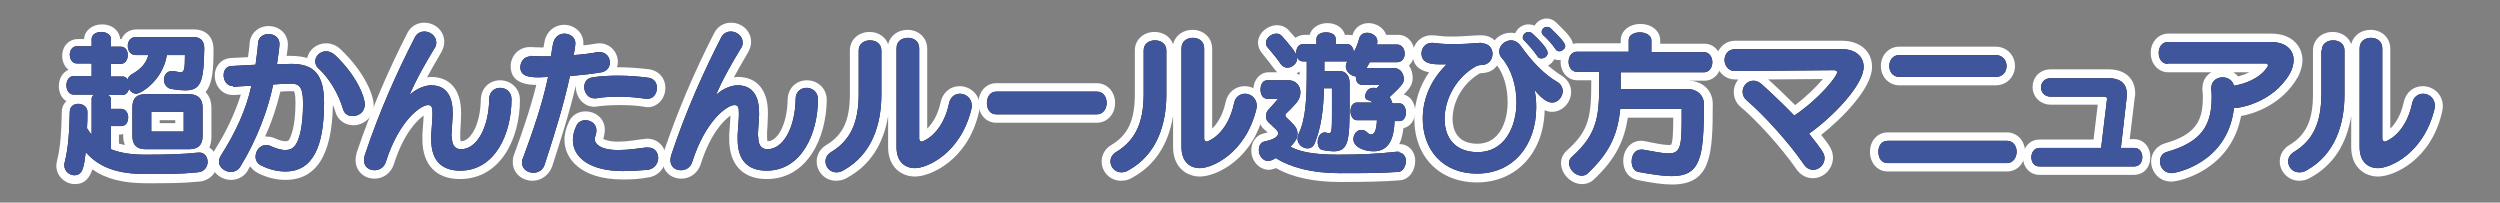
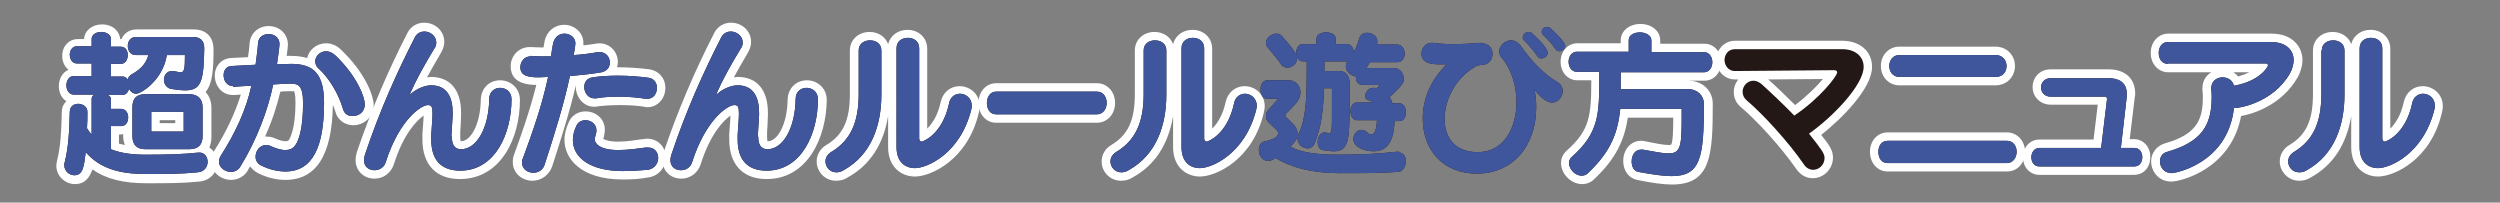
<svg xmlns="http://www.w3.org/2000/svg" version="1.1" id="レイヤー_2のコピー" x="0px" y="0px" viewBox="0 0 594.8 48.2" style="enable-background:new 0 0 594.8 48.2;" xml:space="preserve">
  <rect x="0" y="0" width="594.8" height="48.2" fill="#808080" stroke="none" />
  <style type="text/css">
	.st0{fill:#FFFFFF;}
	.st1{fill:#231815;}
	.st2{fill:#40569C;}
</style>
  <g>
    <g>
      <path class="st0" d="M17.8,43.8c-2.1,0-4.4-1.7-4.4-4.4c0-0.4,0.1-0.8,0.2-1.3c0.8-3.2,1-6.7,1.1-11.4c0-1.1,0.4-2,1.1-2.6    c-1.1-0.7-1.8-2-1.8-3.6c0-1.8,0.9-3.3,2.3-3.9c-0.9-0.7-1.5-1.9-1.5-3.3c0-2.3,1.6-4,3.7-4h1.5c0.1-2,1.9-3.5,4.3-3.5    s4.1,1.5,4.3,3.5h0.3c0,0,0,0,0,0c0.6-1.4,1.9-2.3,3.6-2.3h13.6c2.9,0,4.7,1.8,4.7,4.7c0,4.7-0.2,8.2-1.9,10.2    c0.9,0.9,1.4,2.2,1.4,3.8v6.9c0,1-0.2,1.8-0.5,2.5c1.1,0.7,1.9,2.1,1.9,3.6c0,2.4-1.8,4.3-4.3,4.5c-4.1,0.4-7.3,0.4-12.6,0.4    c-5.4,0-9.6-1-12.8-3.3C21.3,42.2,20.3,43.8,17.8,43.8z M18.7,26.8c-0.1,4.1-0.2,8.4-1.2,12.3c0,0.2,0,0.2,0,0.2    c0,0.3,0.3,0.4,0.3,0.4c0.3-0.5,0.5-2.4,0.7-3.7c0.1-0.8,0.6-1.5,1.4-1.7c0.8-0.2,1.6,0,2.1,0.6c2.7,3.1,6.6,4.5,12.7,4.5    c5.2,0,8.3,0,12.2-0.4c0.4,0,0.6-0.2,0.6-0.5c0-0.1,0-0.1,0-0.2c-4.1,0.5-8.6,0.6-12.8,0.6c-3.8,0-6.6-0.5-9-1.5    c-0.7-0.3-1.2-1-1.2-1.8v-5.6c0-1.1,0.9-2,2-2h2c0,0,0,0,0-0.1c0,0,0,0,0,0h-2c-1.1,0-2-0.9-2-2v-1.7c-0.1-0.1-0.2-0.2-0.3-0.3    c-0.1,0.1-0.1,0.1-0.2,0.2v8c0,0.8-0.5,1.6-1.3,1.9c-0.8,0.3-1.7,0-2.2-0.6c-0.5-0.6-0.9-1.2-1.3-1.8c-0.2-0.3-0.3-0.7-0.3-1.1    c0-1.2,0.1-2.5,0.1-3.7C18.9,26.8,18.8,26.8,18.7,26.8z M28.4,34.2c0.4,0.1,0.9,0.2,1.3,0.3c-0.2-0.6-0.4-1.3-0.4-2.1v-0.5    c-0.2,0-0.4,0.1-0.6,0.1h-0.4V34.2z M34.5,24.3c-0.9,0-1.1,0.1-1.1,1.1v6.9c0,1,0.2,1.1,1.1,1.1H45c1,0,1.2-0.2,1.2-1.1v-6.9    c0-0.9-0.1-1.1-1.2-1.1H34.5z M18,20.5h4.6c0.6,0,1.1,0.3,1.5,0.7c0.4-0.4,0.9-0.7,1.5-0.7h3.1c0-0.1,0.1-0.2,0.1-0.3    c0,0,0,0,0-0.1h-2.4c-1.1,0-2-0.9-2-2v-3c0-1.1,0.9-2,2-2h2c0,0,0,0,0-0.1c0,0,0,0,0,0h-2c-1.1,0-2-0.9-2-2V9.7    c-0.1,0-0.4,0-0.5,0v1.4c0,1.1-0.9,2-2,2h-3.2c0,0,0,0,0,0c0,0,0,0.1,0,0.1h3.2c1.1,0,2,0.9,2,2v3c0,1.1-0.9,2-2,2H18    c0,0.1,0,0.1,0,0.2S18,20.5,18,20.5z M32.2,19.7c0.1,0.1,0.2,0.3,0.3,0.5c0,0,0,0,0,0c1.2-0.6,4.6-3.1,5.3-7.5c0.2-1,1-1.7,2-1.7    h4.3c1.1,0,2,0.9,2,2c0,3,0,6.1-3,6.1c-0.4,0-0.8-0.1-1.2-0.1c-0.2,0-0.5-0.1-0.8-0.1h0c0,0,0,0.1,0,0.1c0,0.1,0,0.2,0,0.2h0    c0,0,0,0,0.1,0c0.3,0,0.6,0.1,1,0.1c0.7,0.1,1.3,0.1,1.8,0.1c1.8,0,2.5,0,2.6-8c0-0.4-0.1-0.5-0.1-0.6h0c0,0-0.2-0.1-0.6-0.1H32.4    c0,0,0,0.1,0,0.1c0,0.1,0,0.1,0,0.1l2.9,0c0.6,0,1.2,0.3,1.6,0.8s0.5,1.1,0.3,1.8c-0.9,3.1-3.1,4.8-5,5.8    C32.3,19.5,32.2,19.6,32.2,19.7z M43.6,33.3H36c-1.1,0-2-0.9-2-2v-4.7c0-1.1,0.9-2,2-2h7.7c1.1,0,2,0.9,2,2v4.7    C45.6,32.4,44.7,33.3,43.6,33.3z M38,29.3h3.7v-0.7H38V29.3z" />
      <path class="st0" d="M67.9,42.8c-2.1,0-4.3-0.5-6.5-1.6c-0.8-0.4-1.4-1-1.9-1.6c-0.2,0.3-0.4,0.6-0.5,0.9c-0.8,1.4-2.3,2.3-4,2.3    c-2.6,0-4.8-2-4.8-4.4c0-0.8,0.3-1.7,0.7-2.4c3-4.7,5.1-9.3,6.4-13.5c-0.5,0-1,0.1-1.5,0.1c-0.1,0-0.1,0-0.2,0h-0.2    c-2.7,0-4.3-2.3-4.3-4.6c0-2.3,1.6-4.1,3.9-4.2c1.3-0.1,2.6-0.1,4-0.2c0.2-1.1,0.3-2.3,0.4-3.4c0.2-2.3,2.1-4,4.5-4    c2.6,0,4.6,1.9,4.6,4.4c0,0.5-0.1,1.4-0.3,2.7c0.4,0,0.7,0,1.1,0c1.5,0,2.7,0.2,3.8,0.5c0.4-2,2.3-3.5,4.5-3.5    c1.2,0,2.5,0.5,3.5,1.5c5.7,5.4,7.8,10.9,7.8,13.2c0,3-2.5,4.8-4.8,4.8c-2.1,0-3.8-1.3-4.3-3.2c-0.2-0.5-0.3-1.1-0.6-1.6    C79,36.8,75.3,42.8,67.9,42.8z M63.4,36.5c-0.6,0-0.6,0.8-0.6,0.8c0,0.1,0,0.2,0.3,0.3c1.6,0.8,3.3,1.2,4.8,1.2    c2,0,7.2,0,7.2-14.3c0-6.2-2-7.3-5.8-7.3c-0.6,0-1.1,0-1.7,0.1c-0.5,0-1,0.1-1.6,0.1c-0.6,0-1.1-0.2-1.5-0.6    c-0.4-0.4-0.6-0.9-0.6-1.4c0,0,0-0.3,0.1-0.8c0.4-2.8,0.5-3.7,0.5-3.9c0-0.3-0.4-0.4-0.6-0.4c-0.1,0-0.5,0-0.5,0.2    c-0.1,1.4-0.3,2.7-0.4,4c-0.1,0.5-0.1,0.9-0.2,1.4c-0.1,1-0.9,1.7-1.9,1.7l-0.6,0c-1.7,0.1-3.4,0.1-5,0.2c0,0-0.1,0.1-0.1,0.2    c0,0,0,0.6,0.3,0.6h0.1c1.3-0.1,2.8-0.2,4.2-0.3c0.6,0,1.2,0.2,1.6,0.7c0.4,0.5,0.6,1.1,0.4,1.7c-1.2,5.4-3.7,11.3-7.6,17.3    c-0.1,0.2-0.1,0.3-0.1,0.3c0,0.1,0.4,0.4,0.8,0.4c0.3,0,0.5-0.3,0.5-0.3c3.5-5.8,6.4-12.8,7.6-18.9c0.2-0.9,0.9-1.6,1.9-1.6    c0.5,0,1-0.1,1.4-0.1c0.9-0.1,1.8-0.1,2.7-0.1c3.6,0,5.1,1.9,5.1,6.7c0,5-0.8,8.9-2.2,11c-1.6,2.4-4.5,2.8-8.3,1    C63.6,36.5,63.5,36.5,63.4,36.5z M63.4,32.5c0.7,0,1.3,0.1,2,0.4c1.3,0.6,2.1,0.7,2.6,0.7c0.5,0,0.7-0.2,0.8-0.4    c0.2-0.4,1.5-2.5,1.5-8.8c0-2.2-0.3-2.7-0.4-2.7c0,0-0.2,0-0.8,0c-0.7,0-1.5,0-2.4,0.1c-0.8,3.4-2,7.1-3.6,10.6    C63.2,32.5,63.3,32.5,63.4,32.5z M77.6,14.2c-0.4,0-0.6,0.3-0.6,0.4c0,0,0,0.1,0.2,0.3c2.9,2.7,5.2,6.5,6.3,10.5c0,0,0,0,0,0    c0,0.1,0.1,0.3,0.4,0.3c0.2,0,0.8-0.1,0.8-0.8c0-0.6-1.3-5.2-6.5-10.3C78,14.3,77.7,14.2,77.6,14.2z" />
      <path class="st0" d="M109.4,42.6c-5.6,0-8.9-3.4-8.9-9.4c0-0.4,0-0.9,0-1.3c0.2-3,0.3-3.9,0.3-4.4c-1.6,1.1-4.8,4.3-7.1,11.6    c-0.7,2.1-2.5,3.4-4.6,3.4c-2.6,0-4.5-1.9-4.5-4.4c0-0.6,0.1-1.2,0.3-1.9c3.3-9.7,7.2-18.9,12-28.3c0.8-1.6,2.3-2.5,4-2.5    c2.7,0,4.8,2,4.8,4.6c0,0.9-0.3,1.7-0.8,2.6c-1.4,2.4-2.5,4.3-3.3,5.8c0.3,0,0.6-0.1,0.9-0.1c4.6,0,7.2,3.1,7.2,8.5v0.6    c0,0.9-0.1,1.7-0.1,2.5c-0.1,0.9-0.1,1.8-0.1,2.6l0,0.1c0,0.6,0.1,0.9,0.1,1c0,0,0.1,0,0.1,0c2.2,0,4.6-3.8,4.7-10    c0.1-2.6,2-4.5,4.6-4.5c2.3,0,4.7,1.7,4.7,4.7C123.7,32.8,119.2,42.6,109.4,42.6z M101.8,23c3.1,0,3.1,3,3.1,4.1    c0,0.7,0,0.9-0.3,5.2c0,0.4,0,0.7,0,1c0,3.8,1.5,5.4,4.9,5.4c7,0,10.2-7.8,10.2-15c0-0.2,0-0.7-0.7-0.7c-0.5,0-0.5,0.3-0.6,0.6    c-0.1,8.1-3.8,13.9-8.7,13.9c-1,0-4.2-0.4-4.2-5v-0.1c0-0.9,0.1-1.8,0.1-2.8c0-0.8,0.1-1.5,0.1-2.3l0-0.5c0-4.5-2.1-4.5-3.1-4.5    c-0.9,0-2.5,0.6-3.5,1.4c-0.3,0.3-0.9,0.7-1.6,0.7c-1.1,0-2-0.9-2-2c0-1.1,3.1-6.9,6.1-11.9c0.1-0.2,0.2-0.4,0.2-0.5    c0-0.3-0.4-0.6-0.8-0.6c-0.2,0-0.4,0.1-0.5,0.3c-4.7,9.2-8.6,18.3-11.8,27.8c-0.1,0.3-0.1,0.5-0.1,0.6c0,0.2,0,0.4,0.5,0.4    c0.2,0,0.6-0.1,0.8-0.6C93.2,27.6,98.8,23,101.8,23z M109.6,33.5L109.6,33.5L109.6,33.5z" />
      <path class="st0" d="M126.7,43c-2.6,0-4.7-1.9-4.7-4.4c0-0.4,0-1,0.3-1.8c1.8-4.9,3.8-10.6,5.3-16.6c-1.7,0-6.1-0.2-6.1-4.4    c0-2.6,2-4.6,4.5-4.6h0.2c0,0,0.1,0,0.1,0c0.9,0,1.9,0.1,3,0.1c0.1-0.5,0.2-1.1,0.3-1.6c0.5-2.3,2.4-3.8,4.6-3.8    c2.5,0,4.6,1.9,4.6,4.3c0,0.1,0,0.3,0,0.6c1-0.1,2.1-0.3,2.9-0.4c0.4-0.1,0.7-0.1,0.9-0.1c2.5,0,4.4,2,4.4,4.5    c0,0.4-0.1,0.9-0.2,1.2c2.7,0,5.4,0.2,7.8,0.5c2.2,0.4,3.7,2.1,3.7,4.4c0,2.6-1.9,4.6-4.2,4.6c-0.2,0-0.5,0-0.8-0.1    c-1.7-0.3-3.8-0.4-5.9-0.4c-1.7,0-3.6,0.1-5.2,0.3c-0.3,0.1-0.6,0.1-0.8,0.1c-2.7,0-4.4-2.4-4.4-4.7c0-0.3,0-0.6,0.1-0.8    c-1.6,6.9-3.7,13.4-5.7,19.6C130.7,41.6,128.8,43,126.7,43z M130.1,16.2c0.6,0,1.1,0.3,1.5,0.7c0.4,0.5,0.6,1.1,0.4,1.7    c-1.5,7.1-3.9,13.9-6.1,19.7c0,0.1-0.1,0.2-0.1,0.3c0,0.2,0.4,0.4,0.7,0.4c0.6,0,0.8-0.5,0.8-0.6c2.1-6.6,4.4-13.5,6-20.8    c0.2-0.9,0.9-1.5,1.8-1.6c2.1-0.1,5.2-0.5,7.3-0.8c0.3-0.1,0.3-0.1,0.3-0.3c0-0.1,0-0.5-0.4-0.5c0,0,0,0-0.1,0    c-1.6,0.3-3.9,0.6-5.9,0.8c-0.6,0.1-1.2-0.2-1.7-0.7c-0.4-0.5-0.6-1.1-0.5-1.7c0.4-1.7,0.4-2.3,0.4-2.4c0-0.1-0.3-0.3-0.6-0.3    c-0.4,0-0.6,0.2-0.7,0.7c-0.1,0.4-0.2,1.1-0.3,1.7c-0.1,0.5-0.1,1-0.2,1.3c-0.2,0.9-1,1.6-2,1.6c-0.4,0-0.8,0-1.2,0    c-1.3,0-2.6,0-3.7-0.1H126c-0.5,0-0.5,0.5-0.5,0.6c0,0.1,0,0.2,0,0.2c0,0,0.4,0.2,2.3,0.2c0.7,0,1.4,0,2.2-0.1    C130,16.2,130.1,16.2,130.1,16.2z M154.1,21.5C154.1,21.5,154.1,21.5,154.1,21.5C154.1,21.5,154.1,21.5,154.1,21.5z M147.3,21    c2.4,0,4.7,0.2,6.6,0.5c0,0,0,0,0,0c0,0,0.1,0,0.1,0c0.1,0,0.2-0.2,0.2-0.5c0-0.4-0.2-0.4-0.3-0.4c-2.1-0.3-4.5-0.5-6.9-0.5    c-2.2,0-4.2,0.1-5.8,0.4c-0.3,0-0.3,0.1-0.3,0.3c0,0.2,0.1,0.7,0.4,0.7c0,0,0,0,0,0c0,0,0.1,0,0.1,0C143.3,21.1,145.3,21,147.3,21    z M141.3,21.4C141.3,21.4,141.3,21.4,141.3,21.4C141.3,21.4,141.3,21.4,141.3,21.4z M148.2,42.7c-10.2,0-13.9-5.1-13.9-9.4    c0-1.5,0.4-2.9,1.1-4.4c0.7-1.5,2.2-2.4,3.9-2.4c2.3,0,4.6,1.6,4.6,4.4c0,0.5-0.1,1-0.2,1.5c0,0.2-0.1,0.4-0.2,0.6    c0.3,0.2,1.3,0.7,3.5,0.7c2.1,0,4.5-0.4,5.9-0.6l0.2,0c0.4-0.1,0.7-0.1,0.9-0.1c2.5,0,4.4,1.9,4.4,4.5c0,2-1.4,4.3-4.1,4.7    C152.3,42.6,150.2,42.7,148.2,42.7z M139.3,30.5c0,0-0.2,0-0.3,0.1c-0.4,0.9-0.7,1.8-0.7,2.7c0,3.4,3.8,5.4,9.9,5.4    c1.8,0,3.6-0.2,5.5-0.5c0.7-0.1,0.7-0.7,0.7-0.8c0-0.6-0.3-0.5-0.5-0.5c0,0-0.1,0-0.1,0l-0.3,0c-1.5,0.2-4.1,0.6-6.5,0.6    c-7.2,0-7.6-3.7-7.6-4.5c0-0.6,0.2-1.1,0.4-2c0,0,0-0.1,0-0.1c0,0,0-0.1,0-0.1C139.9,30.6,139.4,30.5,139.3,30.5z" />
      <path class="st0" d="M182.4,42.6c-5.6,0-8.9-3.4-8.9-9.4c0-0.4,0-0.9,0-1.3c0.2-3,0.3-3.9,0.3-4.4c-1.6,1.1-4.8,4.3-7.1,11.6    c-0.7,2.1-2.5,3.4-4.6,3.4c-2.6,0-4.5-1.9-4.5-4.4c0-0.6,0.1-1.2,0.3-1.9c3.3-9.7,7.2-18.9,12-28.3c0.8-1.6,2.3-2.5,4-2.5    c2.7,0,4.8,2,4.8,4.6c0,0.9-0.3,1.7-0.8,2.6c-1.4,2.4-2.5,4.3-3.3,5.8c0.3,0,0.6-0.1,0.9-0.1c4.6,0,7.2,3.1,7.2,8.5v0.6    c0,0.9-0.1,1.7-0.1,2.5c-0.1,0.9-0.1,1.8-0.1,2.6l0,0.1c0,0.6,0.1,0.9,0.1,1c0,0,0.1,0,0.1,0c2.2,0,4.6-3.8,4.7-10    c0.1-2.6,2-4.5,4.6-4.5c2.3,0,4.7,1.7,4.7,4.7C196.6,32.8,192.1,42.6,182.4,42.6z M174.7,23c3.1,0,3.1,3,3.1,4.1    c0,0.7,0,0.9-0.3,5.2c0,0.4,0,0.7,0,1c0,3.8,1.5,5.4,4.9,5.4c7,0,10.2-7.8,10.2-15c0-0.2,0-0.7-0.7-0.7c-0.5,0-0.5,0.3-0.6,0.6    c-0.1,8.1-3.8,13.9-8.7,13.9c-1,0-4.2-0.4-4.2-5v-0.1c0-0.9,0.1-1.8,0.1-2.8c0-0.8,0.1-1.5,0.1-2.3l0-0.5c0-4.5-2.1-4.5-3.1-4.5    c-0.9,0-2.5,0.6-3.5,1.4c-0.3,0.3-0.9,0.7-1.6,0.7c-1.1,0-2-0.9-2-2c0-1.1,3.1-6.9,6.1-11.9c0.1-0.2,0.2-0.4,0.2-0.5    c0-0.3-0.4-0.6-0.8-0.6c-0.2,0-0.4,0.1-0.5,0.3c-4.7,9.2-8.6,18.3-11.8,27.8c-0.1,0.3-0.1,0.5-0.1,0.6c0,0.2,0,0.4,0.5,0.4    c0.2,0,0.6-0.1,0.8-0.6C166.1,27.6,171.7,23,174.7,23z M182.5,33.5L182.5,33.5L182.5,33.5z" />
      <path class="st0" d="M198.9,43c-2.6,0-4.6-2.1-4.6-4.6c0-1.6,0.9-3.1,2.3-3.9c4-2.4,5.6-5.9,5.6-12.1V12c0-2.5,2-4.4,4.7-4.4    c2.1,0,3.8,1.2,4.4,2.9c0.5-2,2.3-3.4,4.6-3.4c2.7,0,4.7,1.9,4.7,4.5v19c1.1-1.1,2.5-3,3.2-6.3c0.5-2.3,2.3-3.8,4.5-3.8    c2.4,0,4.8,1.8,4.8,4.8c0,0.5-0.1,0.9-0.2,1.4C230.3,38.1,221.4,42,217.7,42c-3.2,0-6.4-2.2-6.4-7v-7.4    c-1.1,6.7-4.3,11.7-9.6,14.6C200.8,42.8,199.9,43,198.9,43z M207,11.5c-0.5,0-0.7,0.1-0.7,0.4v10.4c0,7.7-2.3,12.5-7.6,15.6    c-0.4,0.2-0.4,0.4-0.4,0.5c0,0.2,0.2,0.6,0.6,0.6c0.1,0,0.4,0,0.7-0.2c6.6-3.7,8-10.9,8-16.3V12C207.7,11.7,207.4,11.5,207,11.5z     M216,11.1c-0.7,0-0.7,0.3-0.7,0.5V35c0,2,0.8,3,2.4,3c2.2,0,9.2-3.1,11.5-12.4c0-0.2,0.1-0.3,0.1-0.4c0-0.8-0.8-0.8-0.8-0.8    c-0.2,0-0.5,0.1-0.6,0.7c-1.9,8.7-7.5,10.7-8.5,10.7c-1.5,0-2.6-1.2-2.6-2.7V11.5C216.7,11.4,216.7,11.1,216,11.1z" />
      <path class="st0" d="M261,29.2H237c-2.4,0-4.2-2-4.2-4.7c0-2.7,1.8-4.7,4.2-4.7H261c2.4,0,4.3,2,4.3,4.7S263.4,29.2,261,29.2z     M237,23.9c-0.1,0-0.2,0.3-0.2,0.7c0,0.4,0.1,0.6,0.2,0.7l0,0H261c0.1,0,0.3-0.3,0.3-0.7c0-0.4-0.1-0.6-0.2-0.7L237,23.9z" />
      <path class="st0" d="M266.7,43c-2.6,0-4.6-2.1-4.6-4.6c0-1.6,0.9-3.1,2.3-3.9c4-2.4,5.6-5.9,5.6-12.1V12c0-2.5,2-4.4,4.7-4.4    c2.1,0,3.8,1.2,4.4,2.9c0.5-2,2.3-3.4,4.6-3.4c2.7,0,4.7,1.9,4.7,4.5v19c1.1-1.1,2.5-3,3.2-6.3c0.5-2.3,2.3-3.8,4.5-3.8    c2.4,0,4.8,1.8,4.8,4.8c0,0.5-0.1,0.9-0.2,1.4C298.1,38.1,289.2,42,285.5,42c-3.2,0-6.4-2.2-6.4-7v-7.4    c-1.1,6.7-4.3,11.7-9.6,14.6C268.6,42.8,267.7,43,266.7,43z M274.8,11.5c-0.5,0-0.7,0.1-0.7,0.4v10.4c0,7.7-2.3,12.5-7.6,15.6    c-0.4,0.2-0.4,0.4-0.4,0.5c0,0.2,0.2,0.6,0.6,0.6c0.1,0,0.4,0,0.7-0.2c6.6-3.7,8-10.9,8-16.3V12C275.5,11.7,275.2,11.5,274.8,11.5    z M283.8,11.1c-0.7,0-0.7,0.3-0.7,0.5V35c0,2,0.8,3,2.4,3c2.2,0,9.2-3.1,11.5-12.4c0-0.2,0.1-0.3,0.1-0.4c0-0.8-0.8-0.8-0.8-0.8    c-0.2,0-0.5,0.1-0.6,0.7c-1.9,8.7-7.5,10.7-8.5,10.7c-1.5,0-2.6-1.2-2.6-2.7V11.5C284.5,11.4,284.5,11.1,283.8,11.1z" />
-       <path class="st0" d="M318.8,43.3c-6.1,0-11.4-1.1-15.2-3.3c-0.6,0.2-1.2,0.4-1.7,0.4c-2.3,0-4.2-2.1-4.2-4.6c0-2.2,1.4-3.7,2.8-4    c0.4-0.1,0.8-0.2,1.1-0.3l-0.9-0.8c-0.8-0.7-1.2-1.7-1.2-2.9c0-0.9,0.3-1.9,0.8-2.6c-1.3-0.6-2.1-2-2.1-3.8c0-2.4,1.6-4.2,3.6-4.2    h2.1c-0.3-0.3-0.6-0.6-0.8-0.9c-0.5-0.7-1.5-2-2.8-3.6c-0.6-0.7-1-1.6-1-2.5c0-2.4,2.4-4.2,4.5-4.2c1.1,0,2.1,0.4,2.8,1.2    c0.6,0.7,1.2,1.3,1.6,1.8c0.6-0.4,1.3-0.7,2.1-0.7h1.3c0.4-1.6,2.1-2.8,4.2-2.8s3.7,1.1,4.2,2.8h0.8c0.3,0,0.7,0,1,0.1    c0,0,0-0.1,0-0.1c0.5-1.7,2-2.8,3.8-2.8c1.7,0,3.6,1,4.2,2.8h2.9c2.1,0,3.8,1.8,3.8,4.2c0,1.3-0.5,2.3-1.3,3.1    c0.6,0.8,0.9,1.9,0.9,2.9c0,1.3-0.3,2.1-2.1,4c1.6,0.4,2.7,2,2.7,4c0,2.1-1.1,3.6-2.8,4c-0.2,1.6-0.5,2.8-1,3.8h0.2    c2,0,3.6,1.7,3.6,3.9c0,2.6-1.6,4.6-3.7,4.7C329.3,43.2,325,43.3,318.8,43.3z M303.6,35.7c0.4,0,0.8,0.1,1.1,0.3    c2.3,1.5,6.6,3.3,14.1,3.3c6,0,10.2-0.1,13.6-0.3c0.1-0.1,0.2-0.4,0.2-0.6c-4.4,0.4-8.9,0.6-14,0.6c-5.6,0-9.4-0.7-12.2-2.1    c-0.6-0.3-1-0.9-1.1-1.5c-0.1-0.7,0.2-1.3,0.7-1.7c0.2-0.1,0.6-0.6,0.9-1.1c0.1-0.2,0.1-0.4,0.1-0.6c0-0.2,0-0.4-0.3-0.7    c-0.2-0.2-0.4-0.5-0.7-0.7c0.2,0.4,0.3,0.8,0.3,1.2c0,2.6-2.7,3.4-4.5,3.9c0,0,0,0.1,0,0.2c0,0.3,0.1,0.5,0.2,0.6    c0.1,0,0.4-0.1,0.6-0.3C302.8,35.8,303.2,35.7,303.6,35.7z M332.5,39C332.5,39,332.5,39,332.5,39C332.5,39,332.5,39,332.5,39z     M301.4,35.7C301.3,35.7,301.3,35.7,301.4,35.7C301.3,35.7,301.3,35.7,301.4,35.7z M326.7,34c0.1,0,0.1,0,0.2,0c0.9,0,2.9,0,3-5.4    c0-1.1,0.9-2,2-2h0.7c0,0,0,0,0,0c0-0.1,0-0.1,0-0.2h-1.2c-0.9,0-1.6-0.6-1.9-1.4c-0.1-0.4-0.3-0.7-0.5-1    c-0.3-0.4-0.4-0.8-0.3-1.2c-0.2,0.1-0.3,0.2-0.5,0.2c0,0,0,0,0.1,0.1c0.6,0.6,0.7,1.4,0.4,2.2c-0.3,0.7-1,1.2-1.8,1.2h-3.3    c0,0,0,0.1,0,0.1c0,0,0,0.1,0,0.1h4.2c0.5,0,1,0.2,1.4,0.6c0.4,0.4,0.6,0.9,0.6,1.4C329.6,32.8,328,33.8,326.7,34z M315.7,33.8    c0.8,0.1,1.3,0.2,1.8,0.2c1.3,0,1.8,0,1.8-9.1v-5.2c0-0.6-0.1-0.8-0.4-0.8h-3.6c-1.1,0-2-0.9-2-2v-2.3c0-1.1,0.9-2,2-2h4.9    c0,0,0,0,0,0h-2.3c-1.1,0-2-0.9-2-2V9.7c-0.1,0-0.4,0-0.5,0v0.7c0,1.1-0.9,2-2,2h-2.8c0,0,0,0,0,0h0.5c1.1,0,2,0.9,2,2v2    c0,6.9-0.2,12-2.2,16.3c0,0,0,0.1,0,0.1c0,0.1,0.2,0.2,0.3,0.2c1.2-3.1,1.9-6.9,2-12.3c0-1.1,0.9-1.9,2-1.9h1.9c1.1,0,2,0.9,2,2    v5.2c0,5.1,0,7.5-2.7,7.5c-0.3,0-0.5,0-0.7-0.1C315.7,33.6,315.7,33.7,315.7,33.8C315.7,33.7,315.7,33.8,315.7,33.8z M324.1,33    C324.1,33,324.1,33.1,324.1,33c0,0.2,0.3,0.3,0.6,0.5c-0.2-0.1-0.3-0.2-0.5-0.4C324.2,33.1,324.2,33.1,324.1,33z M303.4,27.8    l1,0.9c-0.2-0.3-0.2-0.7-0.2-1.1c0-0.3,0.1-0.7,0.2-1c-0.5,0.6-0.9,1-0.9,1C303.4,27.6,303.4,27.7,303.4,27.8    C303.4,27.8,303.4,27.8,303.4,27.8z M303.3,27.7L303.3,27.7C303.3,27.7,303.3,27.7,303.3,27.7z M302.1,21.5h2.2    c0.8,0,1.5,0.4,1.8,1.2c0.3,0.7,0.2,1.4-0.2,2c0.4-0.4,0.8-0.9,1.3-1.4c0.3-0.4,0.5-0.7,0.5-1.1c0-0.1,0-0.9-0.8-0.9h-4.8    c0,0,0,0.1,0,0.2S302.1,21.4,302.1,21.5z M324.8,18.1h3.7c0.8,0,1.5,0.5,1.8,1.2c0.1,0.3,0.2,0.6,0.2,0.8c1.1-1,1.4-1.5,1.5-1.6    l0,0c0,0,0-0.6-0.3-0.6h-6.6c-0.1,0-0.2,0-0.3,0C324.8,18,324.8,18,324.8,18.1L324.8,18.1z M324.8,18.4L324.8,18.4L324.8,18.4z     M308.5,17.5c0.2,0.1,0.4,0.2,0.7,0.3c0-0.2,0-0.5,0-0.8C308.9,17.2,308.7,17.3,308.5,17.5z M322.3,15.7c0.1,0.1,0.4,0.4,0.5,0.4    c0.1,0,0.1,0,0.2,0c0-0.4,0.1-0.8,0.3-1.2l0.8-1.4c0.4-0.6,1-1,1.7-1h6.3c0,0,0,0,0,0c0-0.1,0-0.1,0-0.2h-4.7    c-0.7,0-1.3-0.3-1.7-0.9c-0.3-0.5-0.4-1.2-0.2-1.8c-0.1,0-0.2-0.1-0.3-0.1c-0.3,1.2-0.8,2.5-1.4,3.6c-0.3,0.5-0.7,0.8-1.2,1    C322.8,14.7,322.7,15.3,322.3,15.7z M306.3,14.1L306.3,14.1L306.3,14.1z M303.3,10.2c1.4,1.7,2.4,3,3,3.9c0.1,0,0.3-0.1,0.3-0.2    c-0.2-0.3-0.8-1.3-3-3.8C303.6,10.1,303.4,10.1,303.3,10.2z" />
-       <path class="st0" d="M351.4,43.4c-8.9,0-14.9-6.1-14.9-15.1c0-3.9,1.2-7.8,3.5-11.1c-3.2-0.6-3.9-2.6-3.9-4.3c0-2.5,2-4.5,4.4-4.5    c0.1,0,0.3,0,0.5,0c0,0-0.1,0-0.1,0c0.1,0,0.2,0,0.2,0c1.5,0.2,2.9,0.3,4.3,0.3c2,0,4.1-0.2,6.4-0.3c0.1,0,0.1,0,0.2,0h0.4    c1.4,0,2.5,0.5,3.2,1.2c0.9-1.1,2.3-1.8,3.8-1.8c0.4,0,0.7,0,1.1,0.1c0.5-1.2,1.8-2.1,3.1-2.1c0.5,0,1,0.1,1.5,0.3    c0.6-1,1.7-1.7,2.9-1.7c0.9,0,1.7,0.4,2.3,1c2.7,2.6,4,4,4,5.6c0,1.8-1.6,3.3-3.4,3.3c-0.4,0-0.7-0.1-1.1-0.2    c-0.3,0.6-0.9,1.2-1.5,1.5c1.1,0.9,2.1,1.7,3.1,2.3c1.5,0.9,2.4,2.3,2.4,4c0,2.5-2.1,4.7-4.5,4.7c-0.6,0-1.2-0.1-1.8-0.4    C367.3,36.3,360.8,43.4,351.4,43.4z M344.2,13.3c0.8,0,1.5,0.5,1.9,1.2c0.3,0.8,0.1,1.6-0.5,2.2c-3.3,3.3-5.1,7.2-5.1,11.5    c0,6.7,4.3,11.1,10.9,11.1c7.3,0,12.1-5.5,12.1-13.8c0-1.3-0.1-2.6-0.3-3.8c-0.2-0.9,0.3-1.8,1.1-2.2c0.8-0.4,1.8-0.2,2.4,0.6    c1.8,2.2,2.6,2.3,2.6,2.3c0.2,0,0.5-0.4,0.5-0.7c0-0.2,0-0.3-0.3-0.5c-3.2-1.8-6.6-5.1-9.4-9.2c-0.3-0.4-0.5-0.4-0.6-0.4    c-0.4,0-0.8,0.4-0.8,0.6c0,0,0,0.2,0.2,0.4c2.4,2.8,3.8,7.2,3.8,11.7c0,6.9-3.5,13.9-11.2,13.9c-6,0-9.9-3.9-9.9-9.9    c0-5.6,3.4-11.4,8.4-14.2c0.9-0.5,1.7-0.5,2.2-0.6c0.2,0,0.3,0,0.5,0c0.3,0,0.3-0.4,0.3-0.6c0-0.4-0.2-0.5-0.6-0.5h-0.3    c-2.3,0.2-4.5,0.3-6.6,0.3c-1.6,0-3.2-0.1-4.8-0.3c-0.1,0-0.2,0-0.2,0c-0.3,0-0.4,0.4-0.4,0.5c0,0.1,0,0.2,0,0.2    c0,0,0.4,0.3,2.2,0.3c0.3,0,0.6,0,0.9,0C343.6,13.3,343.9,13.3,344.2,13.3z M356.2,15.6c-0.7,0.9-1.6,1.5-2.8,1.7    c-0.3,0-0.5,0.1-0.8,0.1c-0.3,0-0.5,0-0.6,0.1c-3.8,2.2-6.4,6.5-6.4,10.8c0,2.2,0.8,5.9,5.9,5.9c5.3,0,7.2-5.3,7.2-9.9    C358.7,20.9,357.8,17.7,356.2,15.6z M366.3,12.8L366.3,12.8L366.3,12.8z M367.4,12.3L367.4,12.3L367.4,12.3z M370.4,11.3    L370.4,11.3L370.4,11.3z M371.6,10.5C371.6,10.5,371.6,10.5,371.6,10.5C371.6,10.5,371.6,10.5,371.6,10.5z M364,8.2    C364,8.2,364,8.3,364,8.2C364,8.3,364,8.2,364,8.2z M368.4,6.9C368.4,6.9,368.5,6.9,368.4,6.9C368.5,6.9,368.4,6.9,368.4,6.9z" />
      <path class="st0" d="M376.4,43.8c-2.6,0-5-2.4-5-5c0-1.2,0.5-2.2,1.4-3c5.4-4.8,5.8-8.2,5.8-16.7h-3.3c-2.3,0-4-1.9-4-4.4    c0-2.5,1.7-4.4,4-4.4h10.3V9.6c0-2.2,2-3.9,4.7-3.9c2.7,0,4.7,1.7,4.7,3.9v0.8h10.5c2.3,0,4,1.9,4,4.4c0,2.5-1.7,4.4-4,4.4    l-17.8,0h14c3.3,0,5.8,2.3,5.8,5.5c0,12.2-0.4,19.2-9.7,19.2c-2.2,0-4.9-0.4-8.3-1.1c-2-0.4-3.3-2.2-3.3-4.5    c0-2.7,1.8-4.8,4.2-4.8c0.2,0,0.6,0,1,0.1c2.4,0.5,4.4,0.9,5.6,0.9c0.5,0,0.6-0.1,0.6-0.1c0.4-0.5,0.5-3.3,0.5-6.4h-10.8    c-0.8,5.1-2.7,9.7-8.1,14.7C378.5,43.4,377.5,43.8,376.4,43.8z M375.5,38.9c0,0.4,0.6,0.9,0.9,0.9c0,0,0.1-0.1,0.1-0.1    c5.2-4.8,6.5-8.8,7.1-14c0.1-1,1-1.8,2-1.8h14.6c1.1,0,2,0.9,2,2v0.6c0,7.9,0,11.9-5.1,11.9c-1.5,0-3.5-0.4-6.4-0.9l-0.1,0    c-0.1,0-0.2,0.3-0.2,0.8c0,0.3,0.1,0.5,0.1,0.6c3.1,0.6,5.6,1,7.5,1c4.6,0,5.7-1.4,5.7-15.2c0-0.9-0.7-1.5-1.8-1.5h-16    c-1.1,0-2-0.9-2-2v-4c0-1.1,0.9-2,2-2h19.7c0-0.1,0.1-0.2,0.1-0.4c0-0.2,0-0.3-0.1-0.4H393c-1.1,0-2-0.9-2-2V9.8    c-0.1-0.1-0.4-0.1-0.7-0.1c-0.3,0-0.5,0.1-0.7,0.1v2.6c0,1.1-0.9,2-2,2h-12.2c0,0.1-0.1,0.2-0.1,0.4c0,0.2,0,0.3,0.1,0.4h5.2    c1.1,0,2,0.9,2,2v1.2C382.6,27.2,382.6,32.5,375.5,38.9z" />
      <path class="st0" d="M431.3,42.4c-1.6,0-3-0.8-4-2.3c-3.6-5.2-9.6-11.7-13.1-14.6c-1.1-0.9-1.7-2.2-1.7-3.6c0-1.1,0.4-2.2,1.1-3    l-0.8,0c0,0,0,0,0,0c-2.8,0-4.5-2.4-4.5-4.6s1.7-4.6,4.5-4.6h25.5c4.2,0,7.1,2.5,7.1,6.2c0,5.2-7.3,12.4-12.1,16.2    c2.1,2.6,2.8,3.8,2.8,5.4C436.1,40.2,433.9,42.4,431.3,42.4z M417.1,21.3c-0.3,0-0.6,0.3-0.6,0.6c0,0.1,0,0.3,0.3,0.6    c4.2,3.6,10.4,10.5,13.8,15.4c0.2,0.3,0.5,0.5,0.7,0.5c0.3,0,0.7-0.4,0.7-0.8c0-0.5-1.2-2-3.2-4.5c-0.3-0.4-0.5-1-0.4-1.5    c0.1-0.5,0.4-1,0.8-1.4c6.2-4.4,12.1-11.4,12.1-14.3c0-2-2.2-2.2-3.1-2.2h-25.5c-0.5,0-0.5,0.6-0.5,0.6s0,0.6,0.5,0.6l23.6-0.1    c1.5,0,2.7,1.1,2.7,2.5c0,2.2-5.6,8.2-11.1,11.9c-0.8,0.6-1.9,0.4-2.6-0.3c-2.3-2.5-5.8-5.8-7.6-7.4    C417.4,21.3,417.2,21.3,417.1,21.3z M420.7,18.9c1.7,1.5,4.2,3.9,6.4,6.1c2.9-2.2,5.2-4.5,6.6-6.2L420.7,18.9z" />
      <path class="st0" d="M477.5,40.8h-28.4c-2.4,0-4.2-2-4.2-4.7c0-2.6,1.8-4.6,4.2-4.6h28.4c2.4,0,4.3,2,4.3,4.6    C481.8,38.8,480,40.8,477.5,40.8z M449.1,35.6c-0.1,0-0.2,0.3-0.2,0.6c0,0.4,0.1,0.6,0.2,0.7l0,0h28.4c0.1,0,0.3-0.3,0.3-0.7    c0-0.4-0.1-0.6-0.2-0.6L449.1,35.6z M474.8,20.3h-22.9c-2.5,0-4.4-2-4.4-4.6c0-2.6,1.9-4.6,4.4-4.6h22.9c2.6,0,4.6,2,4.6,4.6    C479.4,18.3,477.4,20.3,474.8,20.3z M451.9,15.1c-0.4,0-0.4,0.4-0.4,0.6c0,0.3,0.1,0.6,0.4,0.6h22.9c0.2,0,0.6,0,0.6-0.6    c0-0.6-0.4-0.6-0.6-0.6H451.9z" />
      <path class="st0" d="M507.7,41.6h-22.5c-2.2,0-3.9-1.8-3.9-4.2c0-2.4,1.7-4.2,3.9-4.2h12.9l1-8.3h-11.2c-2.4,0-4.3-1.8-4.3-4.2    c0-2.4,1.8-4.2,4.3-4.2h13.8c3.9,0,6.3,2.2,6.3,5.7c0,0.3,0,0.6-0.1,1l-1.2,9.9h1c2.2,0,3.9,1.8,3.9,4.2    C511.6,39.9,510,41.6,507.7,41.6z M485.3,37.6h22.3c0-0.1,0-0.1,0-0.2c0-0.1,0-0.1,0-0.2l-3.1,0c-0.6,0-1.1-0.2-1.5-0.7    c-0.4-0.4-0.6-1-0.5-1.6l1.4-12.2c0-0.2,0-0.3,0-0.5c0-0.6,0-1.7-2.3-1.7h-13.8c-0.2,0-0.3,0-0.3,0c0,0,0,0,0,0.1    c0,0.1,0,0.2,0.3,0.2h12.8c1.5,0,2.6,1.1,2.6,2.5v0.1c0,0.1,0,0.2,0,0.2l-1.4,11.6c-0.1,1-1,1.8-2,1.8h-14.6c0,0,0,0.1,0,0.2    C485.3,37.5,485.3,37.6,485.3,37.6z" />
      <path class="st0" d="M516.6,43.2c-3,0-4.8-2.4-4.8-4.8c0-2,1.3-3.7,3.3-4.3c7.5-2.1,9-5.6,9-10.9c0-0.6,0-1.1-0.1-1.8l0-0.1    c0,0,0-0.1,0-0.1v-0.2c0-1.7,0.8-3,2.1-3.8h-10.2c-2.4,0-4.2-2-4.2-4.6c0-2.6,1.8-4.6,4.2-4.6h24.5c5.1,0,7.4,3.2,7.4,6.3    c0,1.3-0.4,2.8-1.2,4.2c-3.7,6.4-10.4,8.6-13.4,9.1C530.8,40.3,518.8,43.2,516.6,43.2z M528,21.2L528,21.2c0,0.7,0.1,1.4,0.1,2    c0,8-3.6,12.4-11.9,14.8c-0.3,0.1-0.4,0.2-0.4,0.4c0,0,0,0.7,0.8,0.8c0.7-0.1,11.6-2,12.9-13.7c0.1-1,1-1.8,2-1.8    c0.2,0,0.3,0,0.5,0c0,0,7.5-0.9,11.2-7.2c0.4-0.8,0.7-1.5,0.7-2.2c0-2-2.1-2.3-3.4-2.3h-24.5c-0.1,0-0.2,0.2-0.2,0.6    c0,0.3,0.1,0.6,0.2,0.6l0,0H539c1.4,0,2.5,1.1,2.5,2.5c0,1.3-2.4,5.5-9.7,6.8c-1.1,0.2-2.1-0.5-2.3-1.5c-0.1-0.4-0.7-0.4-0.8-0.4    c-0.7,0-0.7,0.4-0.7,0.6V21.2z M531.4,17.2c0.4,0.3,0.8,0.6,1.1,1c1-0.3,1.9-0.6,2.6-1H531.4z M539,17.2L539,17.2L539,17.2z" />
      <path class="st0" d="M547,43c-2.5,0-4.6-2.1-4.6-4.6c0-1.6,0.9-3.1,2.3-3.9c4-2.4,5.6-5.9,5.6-12.1V12c0-2.5,2-4.4,4.7-4.4    c2.1,0,3.8,1.2,4.4,2.9c0.5-2,2.3-3.4,4.6-3.4c2.7,0,4.7,1.9,4.7,4.5v19c1.1-1.1,2.5-3,3.2-6.3c0.5-2.3,2.3-3.8,4.5-3.8    c2.4,0,4.8,1.8,4.8,4.8c0,0.5-0.1,0.9-0.2,1.4C578.4,38.1,569.5,42,565.8,42c-3.2,0-6.4-2.2-6.4-7v-7.4    c-1.1,6.7-4.3,11.7-9.6,14.6C548.9,42.8,548,43,547,43z M555.1,11.5c-0.5,0-0.7,0.1-0.7,0.4v10.4c0,7.7-2.3,12.5-7.6,15.6    c-0.4,0.2-0.4,0.4-0.4,0.5c0,0.2,0.2,0.6,0.6,0.6c0.1,0,0.4,0,0.7-0.2c6.6-3.7,8-10.9,8-16.3V12C555.8,11.7,555.5,11.5,555.1,11.5    z M564.1,11.1c-0.7,0-0.7,0.3-0.7,0.5V35c0,2,0.8,3,2.4,3c2.2,0,9.2-3.1,11.5-12.4c0-0.1,0.1-0.3,0.1-0.4c0-0.8-0.8-0.8-0.8-0.8    c-0.2,0-0.5,0.1-0.6,0.7c-1.9,8.7-7.5,10.7-8.5,10.7c-1.5,0-2.6-1.2-2.6-2.7V11.5C564.8,11.4,564.8,11.1,564.1,11.1z" />
    </g>
    <g>
      <path class="st1" d="M26.4,29.9v5.6c2.2,0.9,4.9,1.3,8.2,1.3c5,0,9-0.1,12.6-0.5c0.1,0,0.2,0,0.3,0c1.2,0,1.9,1.1,1.9,2.2    c0,1.2-0.8,2.4-2.4,2.5c-4,0.4-7.1,0.4-12.4,0.4c-6.5,0-11-1.5-14.2-5.2c-0.4,3.2-0.6,5.5-2.7,5.5c-1.1,0-2.4-0.9-2.4-2.4    c0-0.2,0-0.5,0.1-0.7c0.9-3.6,1.1-7.5,1.2-12c0-1.3,1-1.9,2-1.9c1.1,0,2.2,0.7,2.2,1.9v0.1c0,1.2,0,2.6-0.1,3.8    c0.3,0.5,0.7,1.1,1.1,1.5v-8.5c0-0.4,0.3-0.9,0.7-1h-5c-1.1,0-1.7-1.1-1.7-2.2s0.6-2.2,1.7-2.2h4.3v-3h-3.5c-1.1,0-1.7-1-1.7-2.1    c0-1,0.6-2,1.7-2h3.5V9.3c0-1.1,1.1-1.7,2.3-1.7c1.1,0,2.3,0.6,2.3,1.7v1.8h2.3c1.2,0,1.7,1,1.7,2c0,1.1-0.6,2.1-1.7,2.1h-2.3v3    h2.9c0.5,0.1,0.8,0.3,1.1,0.7c0.1-0.5,0.4-0.9,0.9-1.2c1.8-1,3.4-2.3,4-4.6h-3c-1.3,0-1.9-1.1-1.9-2.2c0-1.1,0.7-2.1,1.9-2.1h13.6    c1.8,0,2.7,0.9,2.7,2.7c-0.1,8.2-0.9,10-4.6,10c-0.8,0-1.8-0.1-3-0.3c-1.3-0.1-2-1.2-2-2.2c0-1.1,0.7-2.1,1.9-2.1h0.3    c0.8,0.1,1.4,0.3,1.8,0.3c0.8,0,1-0.7,1-4.1h-4.3c-1,6.1-6.2,9.2-7.3,9.2c-0.7,0-1.4-0.5-1.7-1.2c-0.2,0.8-0.7,1.5-1.6,1.5h-3.5    c0.4,0.1,0.8,0.5,0.8,1v2.3h2.4c1.1,0,1.7,1,1.7,2c0,1.1-0.5,2.1-1.7,2.1H26.4z M34.6,35.5c-2.1,0-3.1-1.1-3.1-3.1v-6.9    c0-2.1,1-3.1,3.1-3.1H45c2,0,3.2,1.1,3.2,3.1v6.9c0,2.1-1.1,3.1-3.2,3.1H34.6z M43.6,26.6H36v4.7h7.7V26.6z" />
      <path class="st1" d="M55.5,20.5c-1.5,0-2.3-1.3-2.3-2.6c0-1.1,0.6-2.2,2-2.2c1.8-0.1,3.8-0.2,5.6-0.3c0.2-1.7,0.5-3.5,0.6-5.2    c0.1-1.4,1.3-2.1,2.5-2.1c1.3,0,2.6,0.8,2.6,2.4c0,0.8-0.6,4.7-0.6,4.8c1.3,0,2.3-0.1,3.4-0.1c5.5,0,7.8,2.6,7.8,9.3    c0,10.4-2.7,16.3-9.2,16.3c-1.9,0-3.9-0.5-5.7-1.4c-0.9-0.4-1.4-1.2-1.4-2.1c0-1.2,0.8-2.8,2.6-2.8c0.4,0,0.7,0.1,1.1,0.3    c0.9,0.4,2.2,0.9,3.4,0.9c0.9,0,1.8-0.3,2.4-1.2c0.9-1.3,1.8-4.3,1.8-9.9c0-4.3-1.1-4.7-3.1-4.7c-1.2,0-2.5,0.1-4,0.2    c-1.2,5.9-3.9,13.2-7.8,19.5c-0.5,0.9-1.4,1.3-2.3,1.3c-1.4,0-2.8-1.1-2.8-2.4c0-0.4,0.1-0.9,0.4-1.4c3.4-5.3,6.1-11,7.3-16.7    c-1.5,0.1-2.9,0.1-4.3,0.3H55.5z M81.6,25.9c-1.1-3.7-3.3-7.3-5.8-9.6c-0.6-0.5-0.8-1.2-0.8-1.7c0-1.2,1.1-2.4,2.6-2.4    c0.7,0,1.4,0.3,2.1,0.9c5.4,5.1,7.1,10.2,7.1,11.7c0,1.9-1.5,2.8-2.8,2.8C82.9,27.7,81.9,27.1,81.6,25.9z" />
      <path class="st1" d="M107.5,32.5c0,2,0.7,3,2.2,3c3.8,0,6.6-5.2,6.7-12c0-1.7,1.3-2.6,2.6-2.6c1.3,0,2.7,0.9,2.7,2.7    c0,8.2-3.9,17-12.2,17c-4.6,0-6.9-2.6-6.9-7.4c0-0.3,0-0.7,0-1.1c0.3-4.2,0.3-4.4,0.3-5c0-1.7-0.2-2.1-1.1-2.1    c-1.6,0-6.8,3.5-10,13.5c-0.4,1.4-1.6,2-2.7,2c-1.3,0-2.5-0.8-2.5-2.4c0-0.4,0.1-0.8,0.2-1.2c3.6-10.8,7.8-20,11.9-28    c0.5-1,1.4-1.4,2.3-1.4c1.4,0,2.8,1.1,2.8,2.6c0,0.5-0.1,1-0.5,1.5c-4.6,7.6-5.8,10.9-5.8,10.9s0,0,0,0c0.1,0,0.2-0.1,0.3-0.2    c1.3-1.2,3.4-2,4.7-2h0.1c3.8,0,5.1,2.9,5.1,6.5v0.6c-0.1,1.7-0.2,3.6-0.3,5V32.5z" />
      <path class="st1" d="M126.2,13.3c0.7,0,1.5,0.1,2.3,0.1s1.7,0,2.6,0c0.1-0.8,0.3-2.2,0.5-3.1c0.4-1.6,1.5-2.3,2.7-2.3    c1.3,0,2.6,0.9,2.6,2.3c0,0.4-0.1,1.1-0.4,2.8c1.9-0.1,4.1-0.4,5.7-0.7c0.2,0,0.4,0,0.5,0c1.5,0,2.4,1.2,2.4,2.5c0,1-0.6,2-2,2.3    c-2.2,0.4-5.3,0.7-7.5,0.9c-1.6,7.3-3.7,13.9-6,21c-0.4,1.4-1.6,2-2.7,2c-1.4,0-2.7-0.9-2.7-2.4c0-0.3,0-0.7,0.2-1    c2.4-6.5,4.6-12.8,6-19.4c-0.6,0-1.4,0.1-2.3,0.1c-2.5,0-4.3-0.4-4.3-2.4c0-1.3,0.9-2.6,2.5-2.6H126.2z M148.2,40.7    c-7.8,0-11.9-3.2-11.9-7.4c0-1.1,0.3-2.3,0.9-3.5c0.4-0.8,1.2-1.2,2.1-1.2c1.3,0,2.6,0.9,2.6,2.4c0,0.3,0,0.5-0.1,0.8    c-0.2,0.7-0.3,1.1-0.3,1.4s0.3,2.5,5.6,2.5c2.4,0,5-0.4,6.5-0.6c0.2,0,0.4,0,0.6,0c1.6,0,2.4,1.2,2.4,2.5c0,1.2-0.8,2.5-2.4,2.8    C151.9,40.6,149.9,40.7,148.2,40.7z M153.6,23.5c-1.9-0.3-4.2-0.5-6.3-0.5c-2,0-3.9,0.1-5.5,0.4c-0.1,0-0.3,0-0.4,0    c-1.5,0-2.4-1.4-2.4-2.7c0-1.1,0.6-2.1,2-2.3c1.9-0.3,4-0.4,6.1-0.4c2.5,0,5,0.2,7.2,0.5c1.4,0.2,2,1.3,2,2.4    c0,1.3-0.8,2.6-2.2,2.6C153.9,23.5,153.7,23.5,153.6,23.5z" />
      <path class="st1" d="M180.4,32.5c0,2,0.7,3,2.2,3c3.8,0,6.6-5.2,6.7-12c0-1.7,1.3-2.6,2.6-2.6c1.3,0,2.7,0.9,2.7,2.7    c0,8.2-3.9,17-12.2,17c-4.6,0-6.9-2.6-6.9-7.4c0-0.3,0-0.7,0-1.1c0.3-4.2,0.3-4.4,0.3-5c0-1.7-0.2-2.1-1.1-2.1    c-1.6,0-6.8,3.5-10,13.5c-0.4,1.4-1.6,2-2.7,2c-1.3,0-2.5-0.8-2.5-2.4c0-0.4,0.1-0.8,0.2-1.2c3.6-10.8,7.8-20,11.9-28    c0.5-1,1.4-1.4,2.3-1.4c1.4,0,2.8,1.1,2.8,2.6c0,0.5-0.1,1-0.5,1.5c-4.6,7.6-5.8,10.9-5.8,10.9s0,0,0,0c0.1,0,0.2-0.1,0.3-0.2    c1.3-1.2,3.4-2,4.7-2h0.1c3.8,0,5.1,2.9,5.1,6.5v0.6c-0.1,1.7-0.2,3.6-0.3,5V32.5z" />
      <path class="st1" d="M204.3,12c0-1.6,1.3-2.4,2.7-2.4s2.7,0.8,2.7,2.4v10.5c0,7.2-2.3,14.3-9,18c-0.6,0.4-1.2,0.5-1.7,0.5    c-1.6,0-2.6-1.3-2.6-2.6c0-0.8,0.4-1.6,1.3-2.2c4.7-2.8,6.6-7.1,6.6-13.9V12z M213.3,11.5c0-1.7,1.3-2.5,2.7-2.5s2.7,0.8,2.7,2.5    V33c0,0.4,0.3,0.7,0.6,0.7c0.2,0,4.9-1.6,6.5-9.1c0.3-1.6,1.5-2.3,2.6-2.3c1.4,0,2.8,1.1,2.8,2.8c0,0.3,0,0.6-0.1,0.9    c-2.6,10.6-10.6,14-13.4,14c-2.4,0-4.4-1.5-4.4-5V11.5z" />
      <path class="st1" d="M237,27.2c-1.5,0-2.2-1.3-2.2-2.7c0-1.3,0.7-2.7,2.2-2.7H261c1.5,0,2.3,1.3,2.3,2.7c0,1.3-0.8,2.7-2.3,2.7    H237z" />
      <path class="st1" d="M272.1,12c0-1.6,1.3-2.4,2.7-2.4s2.7,0.8,2.7,2.4v10.5c0,7.2-2.3,14.3-9,18c-0.6,0.4-1.2,0.5-1.7,0.5    c-1.6,0-2.6-1.3-2.6-2.6c0-0.8,0.4-1.6,1.3-2.2c4.7-2.8,6.6-7.1,6.6-13.9V12z M281.1,11.5c0-1.7,1.3-2.5,2.7-2.5s2.7,0.8,2.7,2.5    V33c0,0.4,0.3,0.7,0.6,0.7c0.2,0,4.9-1.6,6.5-9.1c0.3-1.6,1.5-2.3,2.6-2.3c1.4,0,2.8,1.1,2.8,2.8c0,0.3,0,0.6-0.1,0.9    c-2.6,10.6-10.6,14-13.4,14c-2.4,0-4.4-1.5-4.4-5V11.5z" />
      <path class="st1" d="M332.9,36.3c0.9,0,1.6,1,1.6,1.9c0,1.3-0.7,2.7-1.9,2.7c-3.9,0.3-8.5,0.3-13.9,0.3c-6.6,0-11.7-1.4-15.2-3.6    c-0.7,0.5-1.4,0.7-1.8,0.7c-1.1,0-2.2-1.1-2.2-2.6c0-1.4,0.8-1.9,1.2-2c2.3-0.5,3.4-1.1,3.4-2c0-0.3-0.2-0.6-0.4-0.8l-1.9-1.8    c-0.4-0.4-0.6-0.9-0.6-1.4c0-0.6,0.2-1.2,0.5-1.5c0,0,1.3-1.4,2.4-2.7h-2.6c-1.1,0-1.6-1.1-1.6-2.2c0-1.1,0.5-2.2,1.6-2.2h5.1    c1.7,0,2.8,1.3,2.8,2.9c0,0.8-0.3,1.6-0.9,2.4c-1.2,1.4-2.5,2.6-2.5,2.6c-0.1,0.1-0.2,0.3-0.2,0.4c0,0.2,0.1,0.3,0.2,0.5    c0,0,1.3,1.2,1.9,1.9c0.6,0.7,0.8,1.3,0.8,2c0,0.5-0.1,1-0.4,1.5c-0.5,0.9-1.3,1.6-1.3,1.6c2,1.1,5.1,1.9,11.3,1.9    c5.2,0,9.7-0.2,14-0.7H332.9z M306.3,16.1c-0.6,0-1.2-0.3-1.6-0.9c-0.6-0.9-1.7-2.3-3-3.8c-0.4-0.4-0.5-0.8-0.5-1.2    c0-1.2,1.3-2.2,2.5-2.2c0.5,0,1,0.2,1.3,0.6c3.5,3.9,3.6,4.7,3.6,5.2C308.7,15,307.5,16.1,306.3,16.1z M331.8,28.6    c-0.1,4.3-1.3,7.4-5,7.4c-2.2,0-4.8-1-4.8-2.9c0-1.1,0.8-2.2,1.9-2.2c0.3,0,0.7,0.1,1,0.3c0.7,0.5,0.8,0.8,1.3,0.8    c0.9,0,1.3-1.2,1.4-3.4h-4.8c-0.9,0-1.5-1.1-1.5-2.1c0-1,0.5-2.1,1.5-2.1h3.8c-0.3-0.3-0.7-0.5-1.2-0.6c-0.4-0.1-0.6-0.5-0.6-0.9    c0-0.2,0.2-2,2-2c0.2,0,0.4,0,0.7,0.1l0.8-0.8h-4.1c-1.1,0-1.6-0.8-1.6-1.8v-0.2c-1.2-0.1-2.4-1.2-2.4-2.4c0-0.4,0.1-0.8,0.4-1.2    h-5.5v2.3h3.6c1.5,0,2.4,1.2,2.4,2.8v5.2c0,8.4-0.2,11.1-3.8,11.1c-0.7,0-1.5-0.1-2.6-0.3c-0.8-0.1-1.2-1-1.2-1.9    c0-1.1,0.6-2.3,1.7-2.3c0.1,0,0.3,0,0.5,0.1c0.2,0.1,0.4,0.1,0.5,0.1c0.7,0,0.7-0.9,0.7-5.5v-5.2h-1.9c-0.1,5.1-0.7,9.4-2.2,13.1    c-0.3,0.8-1,1.2-1.7,1.2c-1.2,0-2.4-1-2.4-2.3c0-0.3,0.1-0.7,0.2-1c1.8-3.7,2-8.3,2-15.4v-2h-0.9c-1.1,0-1.6-1-1.6-2.1    c0-1,0.5-2,1.6-2h3.2V9.3c0-1.1,1.1-1.6,2.3-1.6s2.3,0.5,2.3,1.6v1.2h2.7c1,0,1.5,0.9,1.6,1.9c0.5-0.9,1-2.1,1.3-3.3    c0.3-0.9,1-1.3,1.9-1.3c1.1,0,2.4,0.8,2.4,2c0,0.2,0,0.5-0.1,0.8h4.8c1.2,0,1.8,1.1,1.8,2.2c0,1-0.6,2-1.8,2h-6.5l-0.8,1.4h6.6    c1.5,0,2.3,1.4,2.3,2.6c0,0.7,0,1.2-3.4,4.3c0.3,0.4,0.5,0.9,0.7,1.5h1.7c1,0,1.5,1.1,1.5,2.2c0,1-0.5,2-1.5,2H331.8z" />
      <path class="st1" d="M352.5,10.3c1.7,0,2.6,1.2,2.6,2.5c0,1.2-0.7,2.3-2,2.6c-0.7,0.1-1.3,0-2,0.4c-4.6,2.6-7.4,7.7-7.4,12.5    c0,4.6,2.6,7.9,7.9,7.9c6.3,0,9.2-5.9,9.2-11.9c0-3.9-1.2-7.8-3.4-10.4c-0.5-0.5-0.7-1.1-0.7-1.7c0-1.4,1.4-2.6,2.8-2.6    c0.8,0,1.6,0.4,2.3,1.3c2.6,3.7,5.7,6.9,8.7,8.6c0.9,0.5,1.3,1.4,1.3,2.2c0,1.3-1.1,2.7-2.5,2.7c-0.7,0-2-0.3-4.2-3    c0.3,1.4,0.4,2.8,0.4,4.1c0,9-5.4,15.8-14.1,15.8c-8.2,0-12.9-5.7-12.9-13.1c0-4.8,2-9.3,5.7-12.9c-0.6,0-1.2,0-1.8,0    c-2,0-4.2-0.3-4.2-2.6c0-1.2,0.9-2.5,2.4-2.5c0.1,0,0.3,0,0.4,0c1.5,0.2,3,0.3,4.6,0.3c2,0,4.1-0.1,6.5-0.3H352.5z M366.7,13.9    c-0.3,0-0.7-0.1-0.9-0.5c-0.9-1.3-2.1-2.7-3.1-3.7c-0.3-0.2-0.4-0.5-0.4-0.8c0-0.7,0.7-1.3,1.4-1.3c0.3,0,0.6,0.1,0.9,0.4    c1,0.9,3.6,3.4,3.6,4.5C368.3,13.3,367.5,13.9,366.7,13.9z M371,12.2c-0.3,0-0.7-0.1-0.9-0.5c-0.9-1.3-1.9-2.4-2.9-3.3    c-0.3-0.3-0.4-0.5-0.4-0.8c0-0.7,0.6-1.2,1.3-1.2c0.3,0,0.6,0.1,0.9,0.4c2.1,2,3.4,3.4,3.4,4.2C372.4,11.6,371.6,12.2,371,12.2z" />
      <path class="st1" d="M400.1,25.9h-14.6c-0.6,5.7-2.2,10.1-7.7,15.3c-0.4,0.4-0.9,0.6-1.5,0.6c-1.5,0-3-1.5-3-3    c0-0.5,0.2-1.1,0.7-1.5c6.4-5.7,6.5-10.1,6.5-19v-1.2h-5.3c-1.3,0-2-1.2-2-2.4c0-1.2,0.7-2.4,2-2.4h12.3V9.6    c0-1.3,1.3-1.9,2.7-1.9c1.3,0,2.7,0.7,2.7,1.9v2.8h12.5c1.3,0,2,1.2,2,2.4c0,1.2-0.7,2.4-2,2.4h-19.8v4h16c2.3,0,3.8,1.6,3.8,3.5    c0,12.9-0.8,17.2-7.7,17.2c-2,0-4.6-0.4-7.9-1c-1.1-0.2-1.6-1.3-1.6-2.5c0-1.3,0.7-2.8,2.2-2.8c0.1,0,0.3,0,0.5,0    c2.8,0.5,4.7,0.9,6.1,0.9c3.1,0,3.1-2.1,3.1-9.9V25.9z" />
      <path class="st1" d="M412.8,16.9c-1.8,0-2.5-1.6-2.5-2.6c0-1.1,0.7-2.6,2.5-2.6h25.5c3.2,0,5.1,1.8,5.1,4.2    c0,4.3-7.3,11.9-13,15.9c3,3.8,3.7,4.7,3.7,5.8c0,1.6-1.3,2.8-2.7,2.8c-0.8,0-1.7-0.4-2.3-1.4c-3.5-5.1-9.6-11.8-13.5-15.1    c-0.7-0.6-1-1.3-1-2.1c0-1.3,1.1-2.6,2.6-2.6c0.6,0,1.3,0.3,1.9,0.8c2,1.8,5.5,5.1,7.8,7.5c6.1-4.1,10.2-9.4,10.2-10.3    c0-0.3-0.3-0.5-0.7-0.5L412.8,16.9z" />
      <path class="st1" d="M449.1,38.8c-1.5,0-2.2-1.3-2.2-2.7c0-1.3,0.7-2.6,2.2-2.6h28.4c1.5,0,2.3,1.3,2.3,2.6c0,1.3-0.8,2.7-2.3,2.7    H449.1z M451.9,18.3c-1.6,0-2.4-1.3-2.4-2.6c0-1.3,0.8-2.6,2.4-2.6h22.9c1.7,0,2.6,1.3,2.6,2.6c0,1.3-0.8,2.6-2.6,2.6H451.9z" />
      <path class="st1" d="M485.2,39.6c-1.3,0-1.9-1.1-1.9-2.2c0-1.1,0.7-2.2,1.9-2.2h14.7l1.4-11.6v-0.1c0-0.4-0.3-0.5-0.6-0.5h-12.8    c-1.5,0-2.3-1.1-2.3-2.2c0-1.1,0.8-2.2,2.3-2.2h13.8c2.4,0,4.3,1,4.3,3.7c0,0.3,0,0.5,0,0.7l-1.4,12.2h3.2c1.3,0,1.9,1.1,1.9,2.2    c0,1.1-0.6,2.2-1.9,2.2H485.2z" />
      <path class="st1" d="M515.8,15.2c-1.5,0-2.2-1.3-2.2-2.6c0-1.3,0.7-2.6,2.2-2.6h24.5c3.6,0,5.4,1.9,5.4,4.3c0,1-0.3,2.1-0.9,3.2    c-4.1,7.1-12.3,8.2-12.9,8.2c-0.1,0-0.3,0-0.4,0c-1.5,13.3-14.1,15.5-14.8,15.5c-1.8,0-2.8-1.4-2.8-2.8c0-1,0.5-2,1.8-2.3    c8-2.3,10.5-6.2,10.5-12.9c0-0.6,0-1.3-0.1-2v-0.2c0-1.7,1.3-2.6,2.7-2.6c1.2,0,2.4,0.7,2.7,2c6.3-1.1,8.1-4.6,8.1-4.8    s-0.1-0.5-0.5-0.5H515.8z" />
      <path class="st1" d="M552.4,12c0-1.6,1.3-2.4,2.7-2.4s2.7,0.8,2.7,2.4v10.5c0,7.2-2.3,14.3-9,18c-0.6,0.4-1.2,0.5-1.8,0.5    c-1.6,0-2.6-1.3-2.6-2.6c0-0.8,0.4-1.6,1.3-2.2c4.7-2.8,6.6-7.1,6.6-13.9V12z M561.4,11.5c0-1.7,1.3-2.5,2.7-2.5s2.7,0.8,2.7,2.5    V33c0,0.4,0.3,0.7,0.6,0.7c0.2,0,4.9-1.6,6.5-9.1c0.3-1.6,1.5-2.3,2.6-2.3c1.4,0,2.8,1.1,2.8,2.8c0,0.3,0,0.6-0.1,0.9    c-2.6,10.6-10.6,14-13.4,14c-2.4,0-4.4-1.5-4.4-5V11.5z" />
    </g>
    <g>
      <path class="st2" d="M26.4,29.9v5.6c2.2,0.9,4.9,1.3,8.2,1.3c5,0,9-0.1,12.6-0.5c0.1,0,0.2,0,0.3,0c1.2,0,1.9,1.1,1.9,2.2    c0,1.2-0.8,2.4-2.4,2.5c-4,0.4-7.1,0.4-12.4,0.4c-6.5,0-11-1.5-14.2-5.2c-0.4,3.2-0.6,5.5-2.7,5.5c-1.1,0-2.4-0.9-2.4-2.4    c0-0.2,0-0.5,0.1-0.7c0.9-3.6,1.1-7.5,1.2-12c0-1.3,1-1.9,2-1.9c1.1,0,2.2,0.7,2.2,1.9v0.1c0,1.2,0,2.6-0.1,3.8    c0.3,0.5,0.7,1.1,1.1,1.5v-8.5c0-0.4,0.3-0.9,0.7-1h-5c-1.1,0-1.7-1.1-1.7-2.2s0.6-2.2,1.7-2.2h4.3v-3h-3.5c-1.1,0-1.7-1-1.7-2.1    c0-1,0.6-2,1.7-2h3.5V9.3c0-1.1,1.1-1.7,2.3-1.7c1.1,0,2.3,0.6,2.3,1.7v1.8h2.3c1.2,0,1.7,1,1.7,2c0,1.1-0.6,2.1-1.7,2.1h-2.3v3    h2.9c0.5,0.1,0.8,0.3,1.1,0.7c0.1-0.5,0.4-0.9,0.9-1.2c1.8-1,3.4-2.3,4-4.6h-3c-1.3,0-1.9-1.1-1.9-2.2c0-1.1,0.7-2.1,1.9-2.1h13.6    c1.8,0,2.7,0.9,2.7,2.7c-0.1,8.2-0.9,10-4.6,10c-0.8,0-1.8-0.1-3-0.3c-1.3-0.1-2-1.2-2-2.2c0-1.1,0.7-2.1,1.9-2.1h0.3    c0.8,0.1,1.4,0.3,1.8,0.3c0.8,0,1-0.7,1-4.1h-4.3c-1,6.1-6.2,9.2-7.3,9.2c-0.7,0-1.4-0.5-1.7-1.2c-0.2,0.8-0.7,1.5-1.6,1.5h-3.5    c0.4,0.1,0.8,0.5,0.8,1v2.3h2.4c1.1,0,1.7,1,1.7,2c0,1.1-0.5,2.1-1.7,2.1H26.4z M34.6,35.5c-2.1,0-3.1-1.1-3.1-3.1v-6.9    c0-2.1,1-3.1,3.1-3.1H45c2,0,3.2,1.1,3.2,3.1v6.9c0,2.1-1.1,3.1-3.2,3.1H34.6z M43.6,26.6H36v4.7h7.7V26.6z" />
      <path class="st2" d="M55.5,20.5c-1.5,0-2.3-1.3-2.3-2.6c0-1.1,0.6-2.2,2-2.2c1.8-0.1,3.8-0.2,5.6-0.3c0.2-1.7,0.5-3.5,0.6-5.2    c0.1-1.4,1.3-2.1,2.5-2.1c1.3,0,2.6,0.8,2.6,2.4c0,0.8-0.6,4.7-0.6,4.8c1.3,0,2.3-0.1,3.4-0.1c5.5,0,7.8,2.6,7.8,9.3    c0,10.4-2.7,16.3-9.2,16.3c-1.9,0-3.9-0.5-5.7-1.4c-0.9-0.4-1.4-1.2-1.4-2.1c0-1.2,0.8-2.8,2.6-2.8c0.4,0,0.7,0.1,1.1,0.3    c0.9,0.4,2.2,0.9,3.4,0.9c0.9,0,1.8-0.3,2.4-1.2c0.9-1.3,1.8-4.3,1.8-9.9c0-4.3-1.1-4.7-3.1-4.7c-1.2,0-2.5,0.1-4,0.2    c-1.2,5.9-3.9,13.2-7.8,19.5c-0.5,0.9-1.4,1.3-2.3,1.3c-1.4,0-2.8-1.1-2.8-2.4c0-0.4,0.1-0.9,0.4-1.4c3.4-5.3,6.1-11,7.3-16.7    c-1.5,0.1-2.9,0.1-4.3,0.3H55.5z M81.6,25.9c-1.1-3.7-3.3-7.3-5.8-9.6c-0.6-0.5-0.8-1.2-0.8-1.7c0-1.2,1.1-2.4,2.6-2.4    c0.7,0,1.4,0.3,2.1,0.9c5.4,5.1,7.1,10.2,7.1,11.7c0,1.9-1.5,2.8-2.8,2.8C82.9,27.7,81.9,27.1,81.6,25.9z" />
      <path class="st2" d="M107.5,32.5c0,2,0.7,3,2.2,3c3.8,0,6.6-5.2,6.7-12c0-1.7,1.3-2.6,2.6-2.6c1.3,0,2.7,0.9,2.7,2.7    c0,8.2-3.9,17-12.2,17c-4.6,0-6.9-2.6-6.9-7.4c0-0.3,0-0.7,0-1.1c0.3-4.2,0.3-4.4,0.3-5c0-1.7-0.2-2.1-1.1-2.1    c-1.6,0-6.8,3.5-10,13.5c-0.4,1.4-1.6,2-2.7,2c-1.3,0-2.5-0.8-2.5-2.4c0-0.4,0.1-0.8,0.2-1.2c3.6-10.8,7.8-20,11.9-28    c0.5-1,1.4-1.4,2.3-1.4c1.4,0,2.8,1.1,2.8,2.6c0,0.5-0.1,1-0.5,1.5c-4.6,7.6-5.8,10.9-5.8,10.9s0,0,0,0c0.1,0,0.2-0.1,0.3-0.2    c1.3-1.2,3.4-2,4.7-2h0.1c3.8,0,5.1,2.9,5.1,6.5v0.6c-0.1,1.7-0.2,3.6-0.3,5V32.5z" />
      <path class="st2" d="M126.2,13.3c0.7,0,1.5,0.1,2.3,0.1s1.7,0,2.6,0c0.1-0.8,0.3-2.2,0.5-3.1c0.4-1.6,1.5-2.3,2.7-2.3    c1.3,0,2.6,0.9,2.6,2.3c0,0.4-0.1,1.1-0.4,2.8c1.9-0.1,4.1-0.4,5.7-0.7c0.2,0,0.4,0,0.5,0c1.5,0,2.4,1.2,2.4,2.5c0,1-0.6,2-2,2.3    c-2.2,0.4-5.3,0.7-7.5,0.9c-1.6,7.3-3.7,13.9-6,21c-0.4,1.4-1.6,2-2.7,2c-1.4,0-2.7-0.9-2.7-2.4c0-0.3,0-0.7,0.2-1    c2.4-6.5,4.6-12.8,6-19.4c-0.6,0-1.4,0.1-2.3,0.1c-2.5,0-4.3-0.4-4.3-2.4c0-1.3,0.9-2.6,2.5-2.6H126.2z M148.2,40.7    c-7.8,0-11.9-3.2-11.9-7.4c0-1.1,0.3-2.3,0.9-3.5c0.4-0.8,1.2-1.2,2.1-1.2c1.3,0,2.6,0.9,2.6,2.4c0,0.3,0,0.5-0.1,0.8    c-0.2,0.7-0.3,1.1-0.3,1.4s0.3,2.5,5.6,2.5c2.4,0,5-0.4,6.5-0.6c0.2,0,0.4,0,0.6,0c1.6,0,2.4,1.2,2.4,2.5c0,1.2-0.8,2.5-2.4,2.8    C151.9,40.6,149.9,40.7,148.2,40.7z M153.6,23.5c-1.9-0.3-4.2-0.5-6.3-0.5c-2,0-3.9,0.1-5.5,0.4c-0.1,0-0.3,0-0.4,0    c-1.5,0-2.4-1.4-2.4-2.7c0-1.1,0.6-2.1,2-2.3c1.9-0.3,4-0.4,6.1-0.4c2.5,0,5,0.2,7.2,0.5c1.4,0.2,2,1.3,2,2.4    c0,1.3-0.8,2.6-2.2,2.6C153.9,23.5,153.7,23.5,153.6,23.5z" />
      <path class="st2" d="M180.4,32.5c0,2,0.7,3,2.2,3c3.8,0,6.6-5.2,6.7-12c0-1.7,1.3-2.6,2.6-2.6c1.3,0,2.7,0.9,2.7,2.7    c0,8.2-3.9,17-12.2,17c-4.6,0-6.9-2.6-6.9-7.4c0-0.3,0-0.7,0-1.1c0.3-4.2,0.3-4.4,0.3-5c0-1.7-0.2-2.1-1.1-2.1    c-1.6,0-6.8,3.5-10,13.5c-0.4,1.4-1.6,2-2.7,2c-1.3,0-2.5-0.8-2.5-2.4c0-0.4,0.1-0.8,0.2-1.2c3.6-10.8,7.8-20,11.9-28    c0.5-1,1.4-1.4,2.3-1.4c1.4,0,2.8,1.1,2.8,2.6c0,0.5-0.1,1-0.5,1.5c-4.6,7.6-5.8,10.9-5.8,10.9s0,0,0,0c0.1,0,0.2-0.1,0.3-0.2    c1.3-1.2,3.4-2,4.7-2h0.1c3.8,0,5.1,2.9,5.1,6.5v0.6c-0.1,1.7-0.2,3.6-0.3,5V32.5z" />
      <path class="st2" d="M204.3,12c0-1.6,1.3-2.4,2.7-2.4s2.7,0.8,2.7,2.4v10.5c0,7.2-2.3,14.3-9,18c-0.6,0.4-1.2,0.5-1.7,0.5    c-1.6,0-2.6-1.3-2.6-2.6c0-0.8,0.4-1.6,1.3-2.2c4.7-2.8,6.6-7.1,6.6-13.9V12z M213.3,11.5c0-1.7,1.3-2.5,2.7-2.5s2.7,0.8,2.7,2.5    V33c0,0.4,0.3,0.7,0.6,0.7c0.2,0,4.9-1.6,6.5-9.1c0.3-1.6,1.5-2.3,2.6-2.3c1.4,0,2.8,1.1,2.8,2.8c0,0.3,0,0.6-0.1,0.9    c-2.6,10.6-10.6,14-13.4,14c-2.4,0-4.4-1.5-4.4-5V11.5z" />
      <path class="st2" d="M237,27.2c-1.5,0-2.2-1.3-2.2-2.7c0-1.3,0.7-2.7,2.2-2.7H261c1.5,0,2.3,1.3,2.3,2.7c0,1.3-0.8,2.7-2.3,2.7    H237z" />
      <path class="st2" d="M272.1,12c0-1.6,1.3-2.4,2.7-2.4s2.7,0.8,2.7,2.4v10.5c0,7.2-2.3,14.3-9,18c-0.6,0.4-1.2,0.5-1.7,0.5    c-1.6,0-2.6-1.3-2.6-2.6c0-0.8,0.4-1.6,1.3-2.2c4.7-2.8,6.6-7.1,6.6-13.9V12z M281.1,11.5c0-1.7,1.3-2.5,2.7-2.5s2.7,0.8,2.7,2.5    V33c0,0.4,0.3,0.7,0.6,0.7c0.2,0,4.9-1.6,6.5-9.1c0.3-1.6,1.5-2.3,2.6-2.3c1.4,0,2.8,1.1,2.8,2.8c0,0.3,0,0.6-0.1,0.9    c-2.6,10.6-10.6,14-13.4,14c-2.4,0-4.4-1.5-4.4-5V11.5z" />
      <path class="st2" d="M332.9,36.3c0.9,0,1.6,1,1.6,1.9c0,1.3-0.7,2.7-1.9,2.7c-3.9,0.3-8.5,0.3-13.9,0.3c-6.6,0-11.7-1.4-15.2-3.6    c-0.7,0.5-1.4,0.7-1.8,0.7c-1.1,0-2.2-1.1-2.2-2.6c0-1.4,0.8-1.9,1.2-2c2.3-0.5,3.4-1.1,3.4-2c0-0.3-0.2-0.6-0.4-0.8l-1.9-1.8    c-0.4-0.4-0.6-0.9-0.6-1.4c0-0.6,0.2-1.2,0.5-1.5c0,0,1.3-1.4,2.4-2.7h-2.6c-1.1,0-1.6-1.1-1.6-2.2c0-1.1,0.5-2.2,1.6-2.2h5.1    c1.7,0,2.8,1.3,2.8,2.9c0,0.8-0.3,1.6-0.9,2.4c-1.2,1.4-2.5,2.6-2.5,2.6c-0.1,0.1-0.2,0.3-0.2,0.4c0,0.2,0.1,0.3,0.2,0.5    c0,0,1.3,1.2,1.9,1.9c0.6,0.7,0.8,1.3,0.8,2c0,0.5-0.1,1-0.4,1.5c-0.5,0.9-1.3,1.6-1.3,1.6c2,1.1,5.1,1.9,11.3,1.9    c5.2,0,9.7-0.2,14-0.7H332.9z M306.3,16.1c-0.6,0-1.2-0.3-1.6-0.9c-0.6-0.9-1.7-2.3-3-3.8c-0.4-0.4-0.5-0.8-0.5-1.2    c0-1.2,1.3-2.2,2.5-2.2c0.5,0,1,0.2,1.3,0.6c3.5,3.9,3.6,4.7,3.6,5.2C308.7,15,307.5,16.1,306.3,16.1z M331.8,28.6    c-0.1,4.3-1.3,7.4-5,7.4c-2.2,0-4.8-1-4.8-2.9c0-1.1,0.8-2.2,1.9-2.2c0.3,0,0.7,0.1,1,0.3c0.7,0.5,0.8,0.8,1.3,0.8    c0.9,0,1.3-1.2,1.4-3.4h-4.8c-0.9,0-1.5-1.1-1.5-2.1c0-1,0.5-2.1,1.5-2.1h3.8c-0.3-0.3-0.7-0.5-1.2-0.6c-0.4-0.1-0.6-0.5-0.6-0.9    c0-0.2,0.2-2,2-2c0.2,0,0.4,0,0.7,0.1l0.8-0.8h-4.1c-1.1,0-1.6-0.8-1.6-1.8v-0.2c-1.2-0.1-2.4-1.2-2.4-2.4c0-0.4,0.1-0.8,0.4-1.2    h-5.5v2.3h3.6c1.5,0,2.4,1.2,2.4,2.8v5.2c0,8.4-0.2,11.1-3.8,11.1c-0.7,0-1.5-0.1-2.6-0.3c-0.8-0.1-1.2-1-1.2-1.9    c0-1.1,0.6-2.3,1.7-2.3c0.1,0,0.3,0,0.5,0.1c0.2,0.1,0.4,0.1,0.5,0.1c0.7,0,0.7-0.9,0.7-5.5v-5.2h-1.9c-0.1,5.1-0.7,9.4-2.2,13.1    c-0.3,0.8-1,1.2-1.7,1.2c-1.2,0-2.4-1-2.4-2.3c0-0.3,0.1-0.7,0.2-1c1.8-3.7,2-8.3,2-15.4v-2h-0.9c-1.1,0-1.6-1-1.6-2.1    c0-1,0.5-2,1.6-2h3.2V9.3c0-1.1,1.1-1.6,2.3-1.6s2.3,0.5,2.3,1.6v1.2h2.7c1,0,1.5,0.9,1.6,1.9c0.5-0.9,1-2.1,1.3-3.3    c0.3-0.9,1-1.3,1.9-1.3c1.1,0,2.4,0.8,2.4,2c0,0.2,0,0.5-0.1,0.8h4.8c1.2,0,1.8,1.1,1.8,2.2c0,1-0.6,2-1.8,2h-6.5l-0.8,1.4h6.6    c1.5,0,2.3,1.4,2.3,2.6c0,0.7,0,1.2-3.4,4.3c0.3,0.4,0.5,0.9,0.7,1.5h1.7c1,0,1.5,1.1,1.5,2.2c0,1-0.5,2-1.5,2H331.8z" />
      <path class="st2" d="M352.5,10.3c1.7,0,2.6,1.2,2.6,2.5c0,1.2-0.7,2.3-2,2.6c-0.7,0.1-1.3,0-2,0.4c-4.6,2.6-7.4,7.7-7.4,12.5    c0,4.6,2.6,7.9,7.9,7.9c6.3,0,9.2-5.9,9.2-11.9c0-3.9-1.2-7.8-3.4-10.4c-0.5-0.5-0.7-1.1-0.7-1.7c0-1.4,1.4-2.6,2.8-2.6    c0.8,0,1.6,0.4,2.3,1.3c2.6,3.7,5.7,6.9,8.7,8.6c0.9,0.5,1.3,1.4,1.3,2.2c0,1.3-1.1,2.7-2.5,2.7c-0.7,0-2-0.3-4.2-3    c0.3,1.4,0.4,2.8,0.4,4.1c0,9-5.4,15.8-14.1,15.8c-8.2,0-12.9-5.7-12.9-13.1c0-4.8,2-9.3,5.7-12.9c-0.6,0-1.2,0-1.8,0    c-2,0-4.2-0.3-4.2-2.6c0-1.2,0.9-2.5,2.4-2.5c0.1,0,0.3,0,0.4,0c1.5,0.2,3,0.3,4.6,0.3c2,0,4.1-0.1,6.5-0.3H352.5z M366.7,13.9    c-0.3,0-0.7-0.1-0.9-0.5c-0.9-1.3-2.1-2.7-3.1-3.7c-0.3-0.2-0.4-0.5-0.4-0.8c0-0.7,0.7-1.3,1.4-1.3c0.3,0,0.6,0.1,0.9,0.4    c1,0.9,3.6,3.4,3.6,4.5C368.3,13.3,367.5,13.9,366.7,13.9z M371,12.2c-0.3,0-0.7-0.1-0.9-0.5c-0.9-1.3-1.9-2.4-2.9-3.3    c-0.3-0.3-0.4-0.5-0.4-0.8c0-0.7,0.6-1.2,1.3-1.2c0.3,0,0.6,0.1,0.9,0.4c2.1,2,3.4,3.4,3.4,4.2C372.4,11.6,371.6,12.2,371,12.2z" />
      <path class="st2" d="M400.1,25.9h-14.6c-0.6,5.7-2.2,10.1-7.7,15.3c-0.4,0.4-0.9,0.6-1.5,0.6c-1.5,0-3-1.5-3-3    c0-0.5,0.2-1.1,0.7-1.5c6.4-5.7,6.5-10.1,6.5-19v-1.2h-5.3c-1.3,0-2-1.2-2-2.4c0-1.2,0.7-2.4,2-2.4h12.3V9.6    c0-1.3,1.3-1.9,2.7-1.9c1.3,0,2.7,0.7,2.7,1.9v2.8h12.5c1.3,0,2,1.2,2,2.4c0,1.2-0.7,2.4-2,2.4h-19.8v4h16c2.3,0,3.8,1.6,3.8,3.5    c0,12.9-0.8,17.2-7.7,17.2c-2,0-4.6-0.4-7.9-1c-1.1-0.2-1.6-1.3-1.6-2.5c0-1.3,0.7-2.8,2.2-2.8c0.1,0,0.3,0,0.5,0    c2.8,0.5,4.7,0.9,6.1,0.9c3.1,0,3.1-2.1,3.1-9.9V25.9z" />
-       <path class="st2" d="M412.8,16.9c-1.8,0-2.5-1.6-2.5-2.6c0-1.1,0.7-2.6,2.5-2.6h25.5c3.2,0,5.1,1.8,5.1,4.2    c0,4.3-7.3,11.9-13,15.9c3,3.8,3.7,4.7,3.7,5.8c0,1.6-1.3,2.8-2.7,2.8c-0.8,0-1.7-0.4-2.3-1.4c-3.5-5.1-9.6-11.8-13.5-15.1    c-0.7-0.6-1-1.3-1-2.1c0-1.3,1.1-2.6,2.6-2.6c0.6,0,1.3,0.3,1.9,0.8c2,1.8,5.5,5.1,7.8,7.5c6.1-4.1,10.2-9.4,10.2-10.3    c0-0.3-0.3-0.5-0.7-0.5L412.8,16.9z" />
      <path class="st2" d="M449.1,38.8c-1.5,0-2.2-1.3-2.2-2.7c0-1.3,0.7-2.6,2.2-2.6h28.4c1.5,0,2.3,1.3,2.3,2.6c0,1.3-0.8,2.7-2.3,2.7    H449.1z M451.9,18.3c-1.6,0-2.4-1.3-2.4-2.6c0-1.3,0.8-2.6,2.4-2.6h22.9c1.7,0,2.6,1.3,2.6,2.6c0,1.3-0.8,2.6-2.6,2.6H451.9z" />
      <path class="st2" d="M485.2,39.6c-1.3,0-1.9-1.1-1.9-2.2c0-1.1,0.7-2.2,1.9-2.2h14.7l1.4-11.6v-0.1c0-0.4-0.3-0.5-0.6-0.5h-12.8    c-1.5,0-2.3-1.1-2.3-2.2c0-1.1,0.8-2.2,2.3-2.2h13.8c2.4,0,4.3,1,4.3,3.7c0,0.3,0,0.5,0,0.7l-1.4,12.2h3.2c1.3,0,1.9,1.1,1.9,2.2    c0,1.1-0.6,2.2-1.9,2.2H485.2z" />
      <path class="st2" d="M515.8,15.2c-1.5,0-2.2-1.3-2.2-2.6c0-1.3,0.7-2.6,2.2-2.6h24.5c3.6,0,5.4,1.9,5.4,4.3c0,1-0.3,2.1-0.9,3.2    c-4.1,7.1-12.3,8.2-12.9,8.2c-0.1,0-0.3,0-0.4,0c-1.5,13.3-14.1,15.5-14.8,15.5c-1.8,0-2.8-1.4-2.8-2.8c0-1,0.5-2,1.8-2.3    c8-2.3,10.5-6.2,10.5-12.9c0-0.6,0-1.3-0.1-2v-0.2c0-1.7,1.3-2.6,2.7-2.6c1.2,0,2.4,0.7,2.7,2c6.3-1.1,8.1-4.6,8.1-4.8    s-0.1-0.5-0.5-0.5H515.8z" />
      <path class="st2" d="M552.4,12c0-1.6,1.3-2.4,2.7-2.4s2.7,0.8,2.7,2.4v10.5c0,7.2-2.3,14.3-9,18c-0.6,0.4-1.2,0.5-1.8,0.5    c-1.6,0-2.6-1.3-2.6-2.6c0-0.8,0.4-1.6,1.3-2.2c4.7-2.8,6.6-7.1,6.6-13.9V12z M561.4,11.5c0-1.7,1.3-2.5,2.7-2.5s2.7,0.8,2.7,2.5    V33c0,0.4,0.3,0.7,0.6,0.7c0.2,0,4.9-1.6,6.5-9.1c0.3-1.6,1.5-2.3,2.6-2.3c1.4,0,2.8,1.1,2.8,2.8c0,0.3,0,0.6-0.1,0.9    c-2.6,10.6-10.6,14-13.4,14c-2.4,0-4.4-1.5-4.4-5V11.5z" />
    </g>
  </g>
</svg>